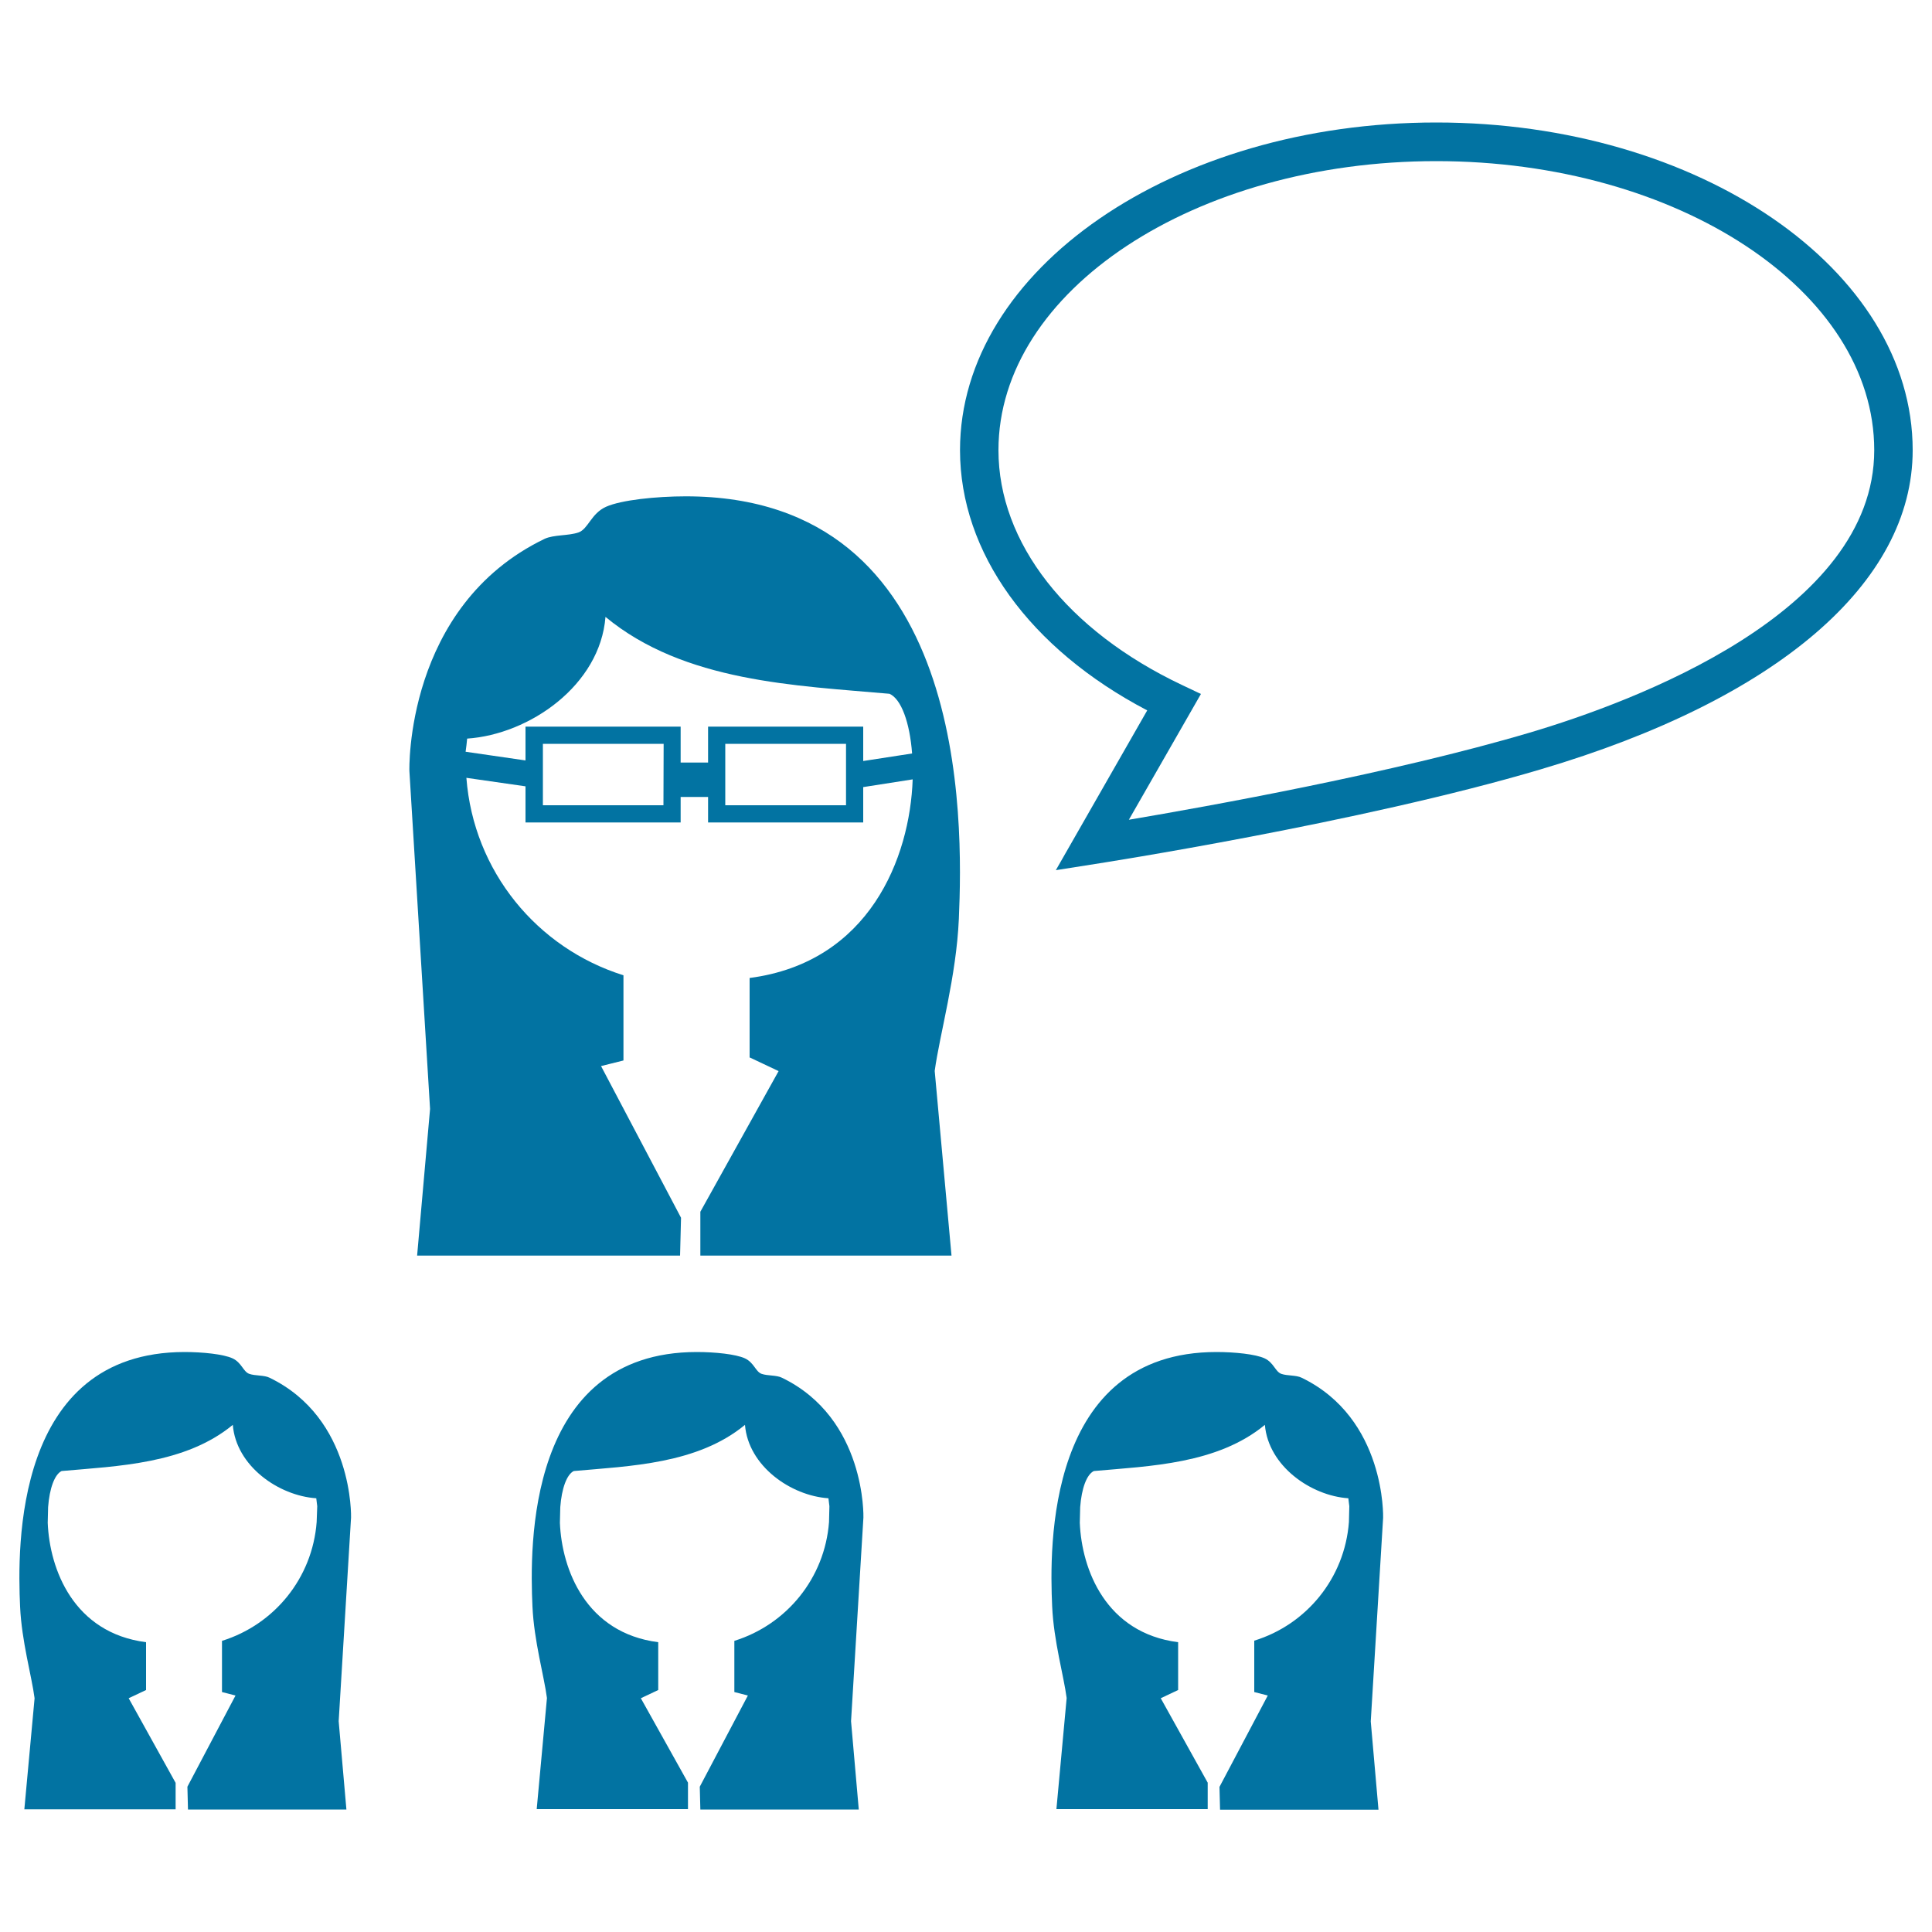
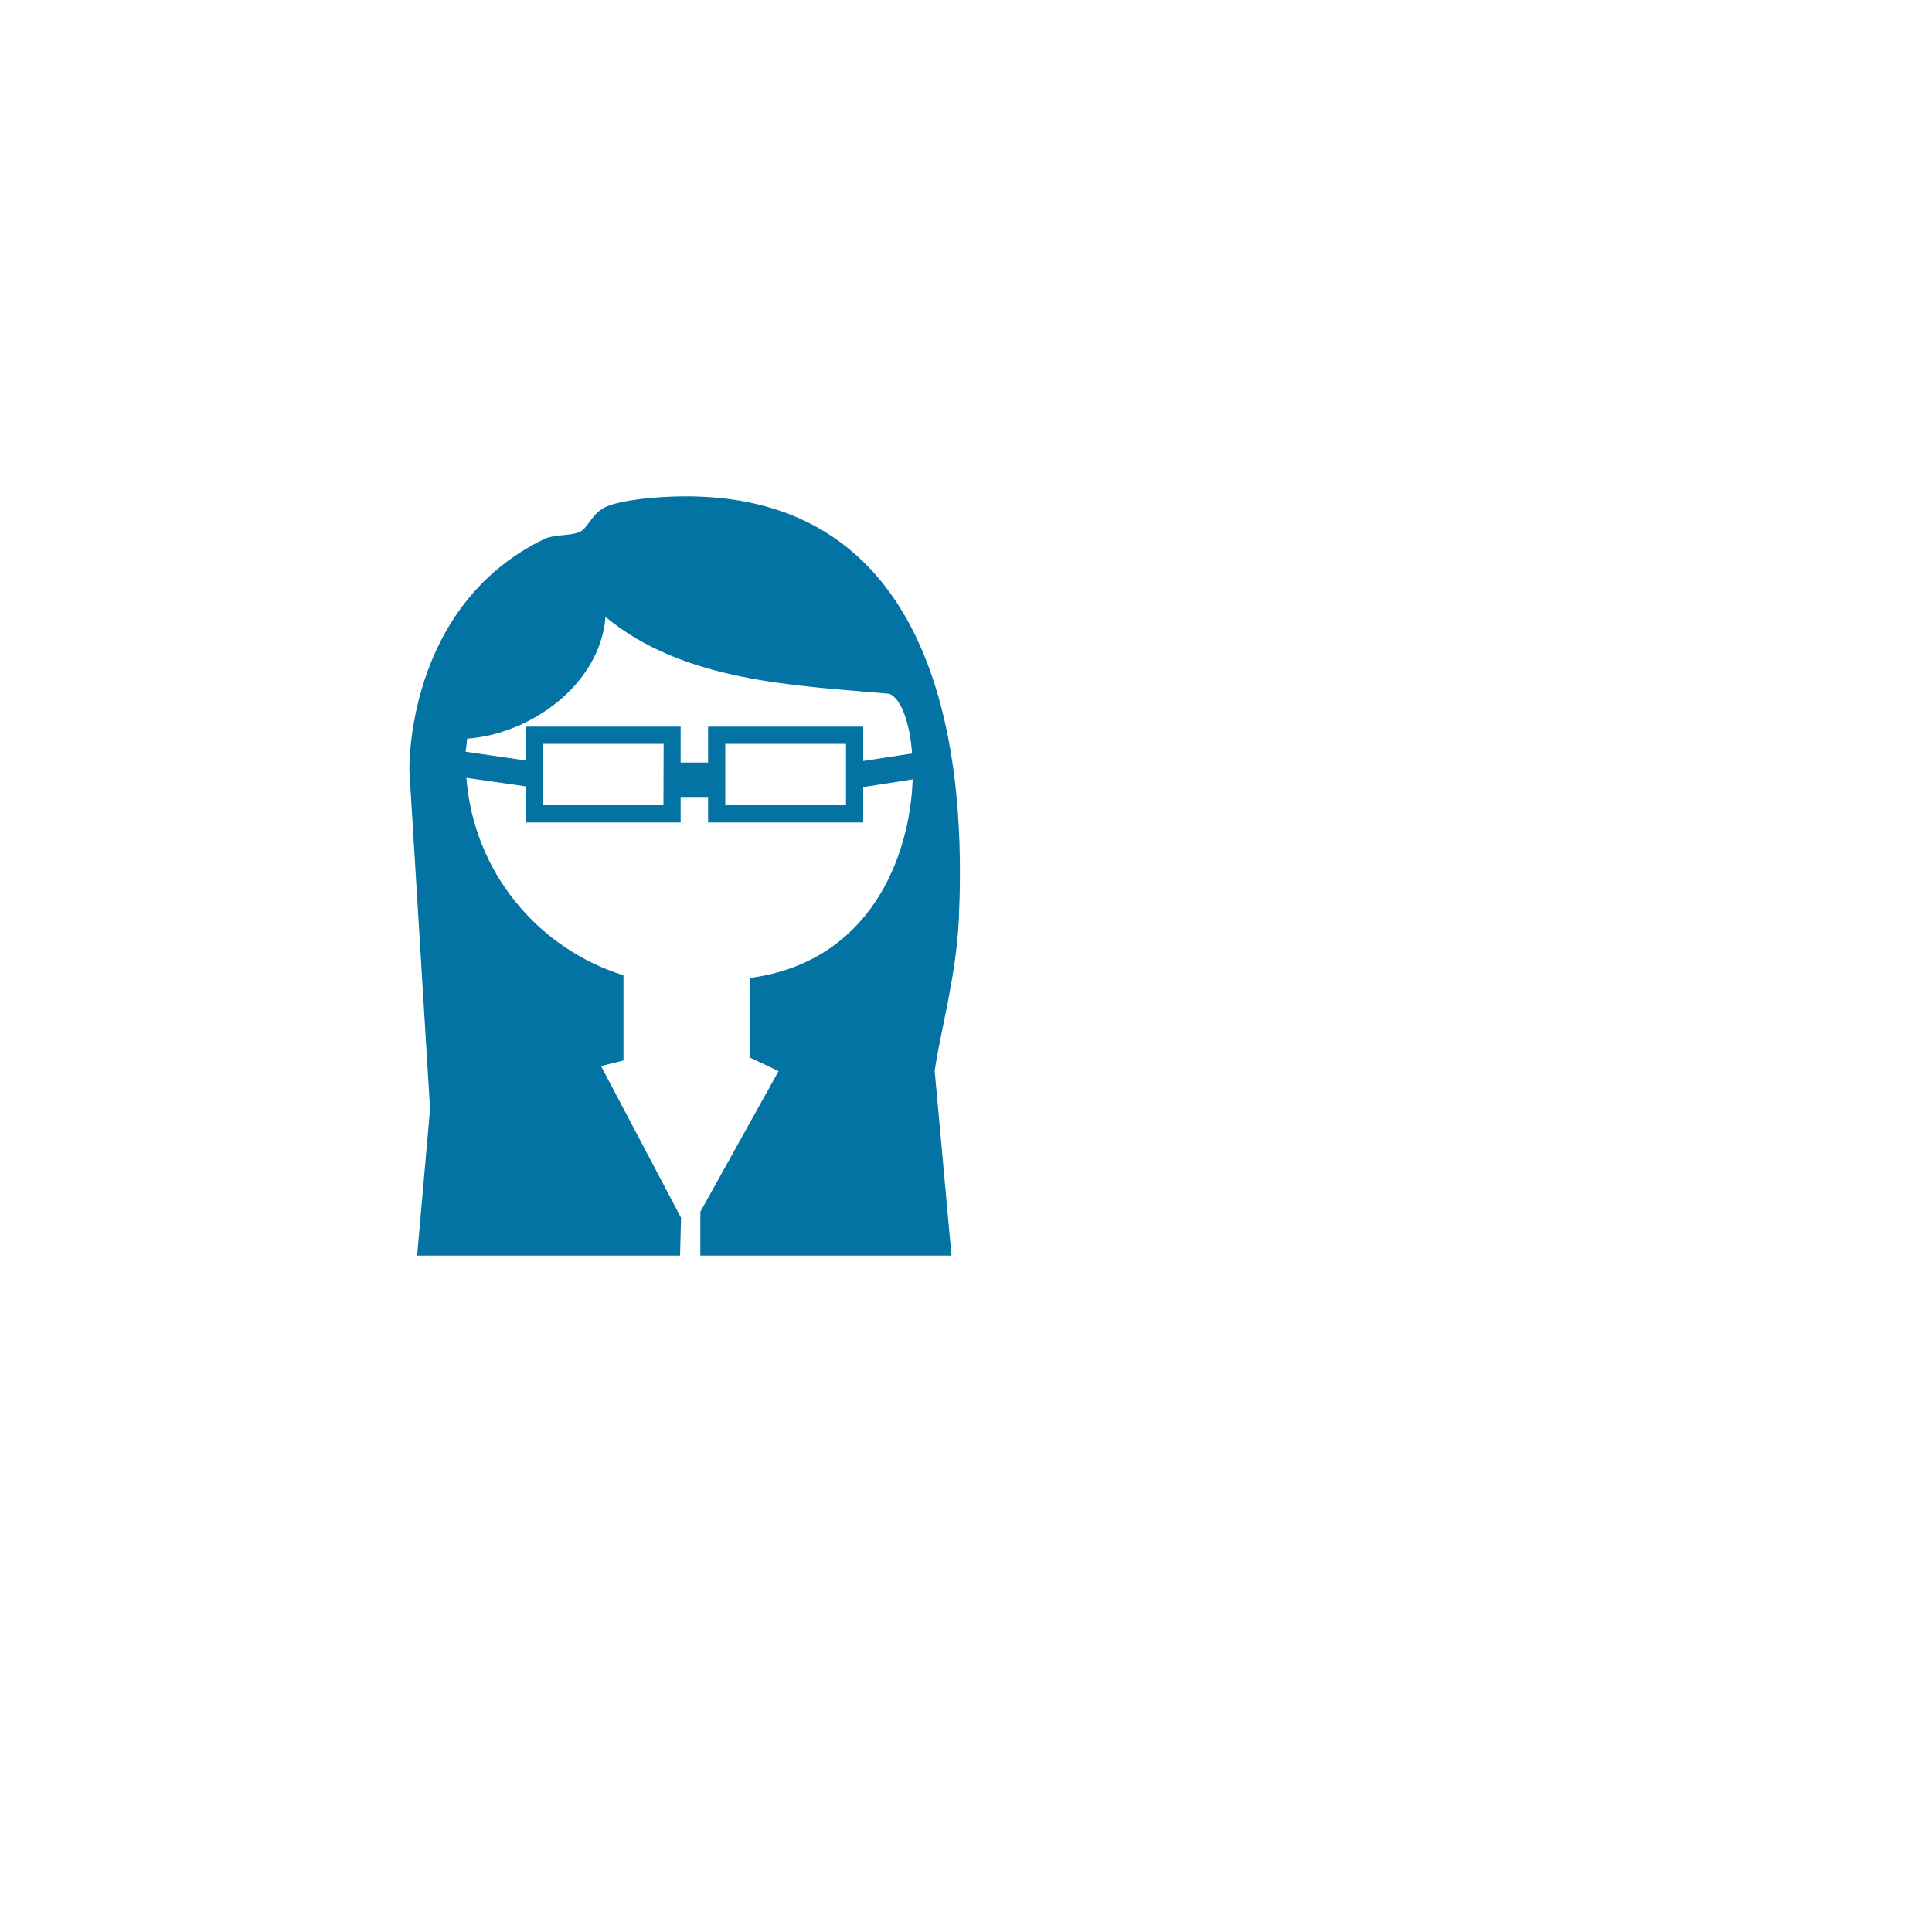
<svg xmlns="http://www.w3.org/2000/svg" viewBox="0 0 1000 1000" style="fill:#0273a2">
  <title>Group Of Female Students And Their Teacher SVG icon</title>
  <g>
    <g>
      <path d="M355,256.9c-15.4,0-33.5,1.9-41.3,5.4c-7.8,3.5-9.2,11.5-14.3,13.3c-5.3,1.8-12.8,1.1-17.5,3.3c-72.5,34.9-70,120.1-70,120.1l10.7,175l-6.7,75.9h136.1l0.5-19.6l-41.4-78.5l11.6-2.9v-44.1c-44.7-14-77.6-53.8-81.3-102.2l30.6,4.4v18.7h80.3v-13.2h14.2v13.2h80.3v-18.3l25.6-4C471,444,450,498.1,388,506.2v41.2h0.2l14.8,7l-40.5,72.8v22.7h130l-8.7-95.6c2.6-19,11.2-48.9,12.5-78.7C498.5,424.7,501.5,256.9,355,256.9z M343.4,416.8H281V385h62.5L343.4,416.8L343.4,416.8z M437.9,416.8h-62.5V385h62.5V416.8z M472.1,390l-25.3,3.9v-17.8h-80.3v18.6h-14.2v-18.6H272v17.5l-31-4.5c0.3-2.3,0.6-4.5,0.8-6.8c32.3-2.2,68.8-27.6,71.6-63c40.8,33.8,98.7,35.5,147,39.8C466.5,361.8,470.9,374,472.1,390z" />
-       <path d="M139.5,713.1c-2.8-1.4-7.4-0.9-10.5-2c-3.1-1.1-3.9-5.8-8.6-8c-4.7-2.2-15.6-3.3-24.9-3.3C7.2,699.9,9,801,10.4,831.6c0.8,17.9,6,35.9,7.5,47.4l-5.3,57.5h78.3v-13.7L66.6,879l8.9-4.2h0.1V850c-37.4-4.8-49.9-37.5-50.9-61.8l0.2-8.1c0.7-9.7,3.4-17,7-18.7c29.1-2.6,64-3.6,88.6-23.9c1.7,21.3,23.7,36.7,43.2,38c0.2,1.4,0.3,2.8,0.5,4.1l-0.3,8.2c-2.2,29.1-22,53.1-49,61.5v26.5l7,1.8L97,924.8l0.3,11.8h82l-4-45.7l6.4-105.4C181.7,785.5,183.2,734.2,139.5,713.1z" />
-       <path d="M404.7,713.1c-2.8-1.4-7.3-0.9-10.5-2c-3.1-1.1-3.9-5.8-8.6-8c-4.7-2.2-15.6-3.3-24.9-3.3c-88.3,0-86.5,101.1-85.1,131.7c0.8,17.9,6,35.9,7.5,47.4l-5.3,57.5h78.3v-13.7L331.7,879l8.9-4.2h0.1V850c-37.4-4.8-49.9-37.5-50.9-61.8l0.2-8.1c0.7-9.7,3.4-17,7-18.7c29.1-2.6,64-3.6,88.6-23.9c1.7,21.3,23.7,36.7,43.2,38c0.2,1.4,0.3,2.8,0.5,4.1l-0.2,8.2c-2.2,29.1-22,53.1-49,61.5v26.5l7,1.8l-24.9,47.2l0.3,11.8h82l-4-45.7l6.4-105.4C446.9,785.5,448.4,734.2,404.7,713.1z" />
-       <path d="M673.7,713.1c-2.8-1.4-7.4-0.9-10.5-2c-3.1-1.1-3.9-5.8-8.6-8c-4.7-2.2-15.6-3.3-24.9-3.3c-88.3,0-86.5,101.1-85.1,131.7c0.8,17.9,6,35.9,7.5,47.4l-5.3,57.5h78.3v-13.7L600.8,879l8.9-4.2h0.1V850c-37.4-4.8-49.9-37.5-50.9-61.8l0.2-8.1c0.7-9.7,3.4-17,7.1-18.7c29.1-2.6,63.9-3.6,88.5-23.9c1.8,21.3,23.8,36.7,43.2,38c0.2,1.4,0.3,2.8,0.5,4.1l-0.2,8.2c-2.2,29.1-22,53.1-49,61.4v26.6l7,1.8l-25,47.3l0.3,11.8h82l-4-45.7l6.4-105.4C715.9,785.5,717.4,734.2,673.7,713.1z" />
-       <path d="M743.4,63.4c-136,0-246.5,76.1-246.5,169.6c0,53,36,102.8,96.9,134.7l-47.3,82.7l20.3-3.2c1.3-0.2,137.4-21.3,230.7-49C919.8,362,990,301.8,990,233C990,139.5,879.4,63.4,743.4,63.4z M791.8,379.2c-70.5,20.9-166.1,38.1-207.5,45.1l37.3-65.1l-9.7-4.6c-59.6-28.2-95.1-73.7-95.1-121.6c0-82.5,101.6-149.6,226.6-149.6c125,0,226.7,67.1,226.7,149.6C970.1,317.2,845.4,363.3,791.8,379.2z" />
    </g>
  </g>
</svg>